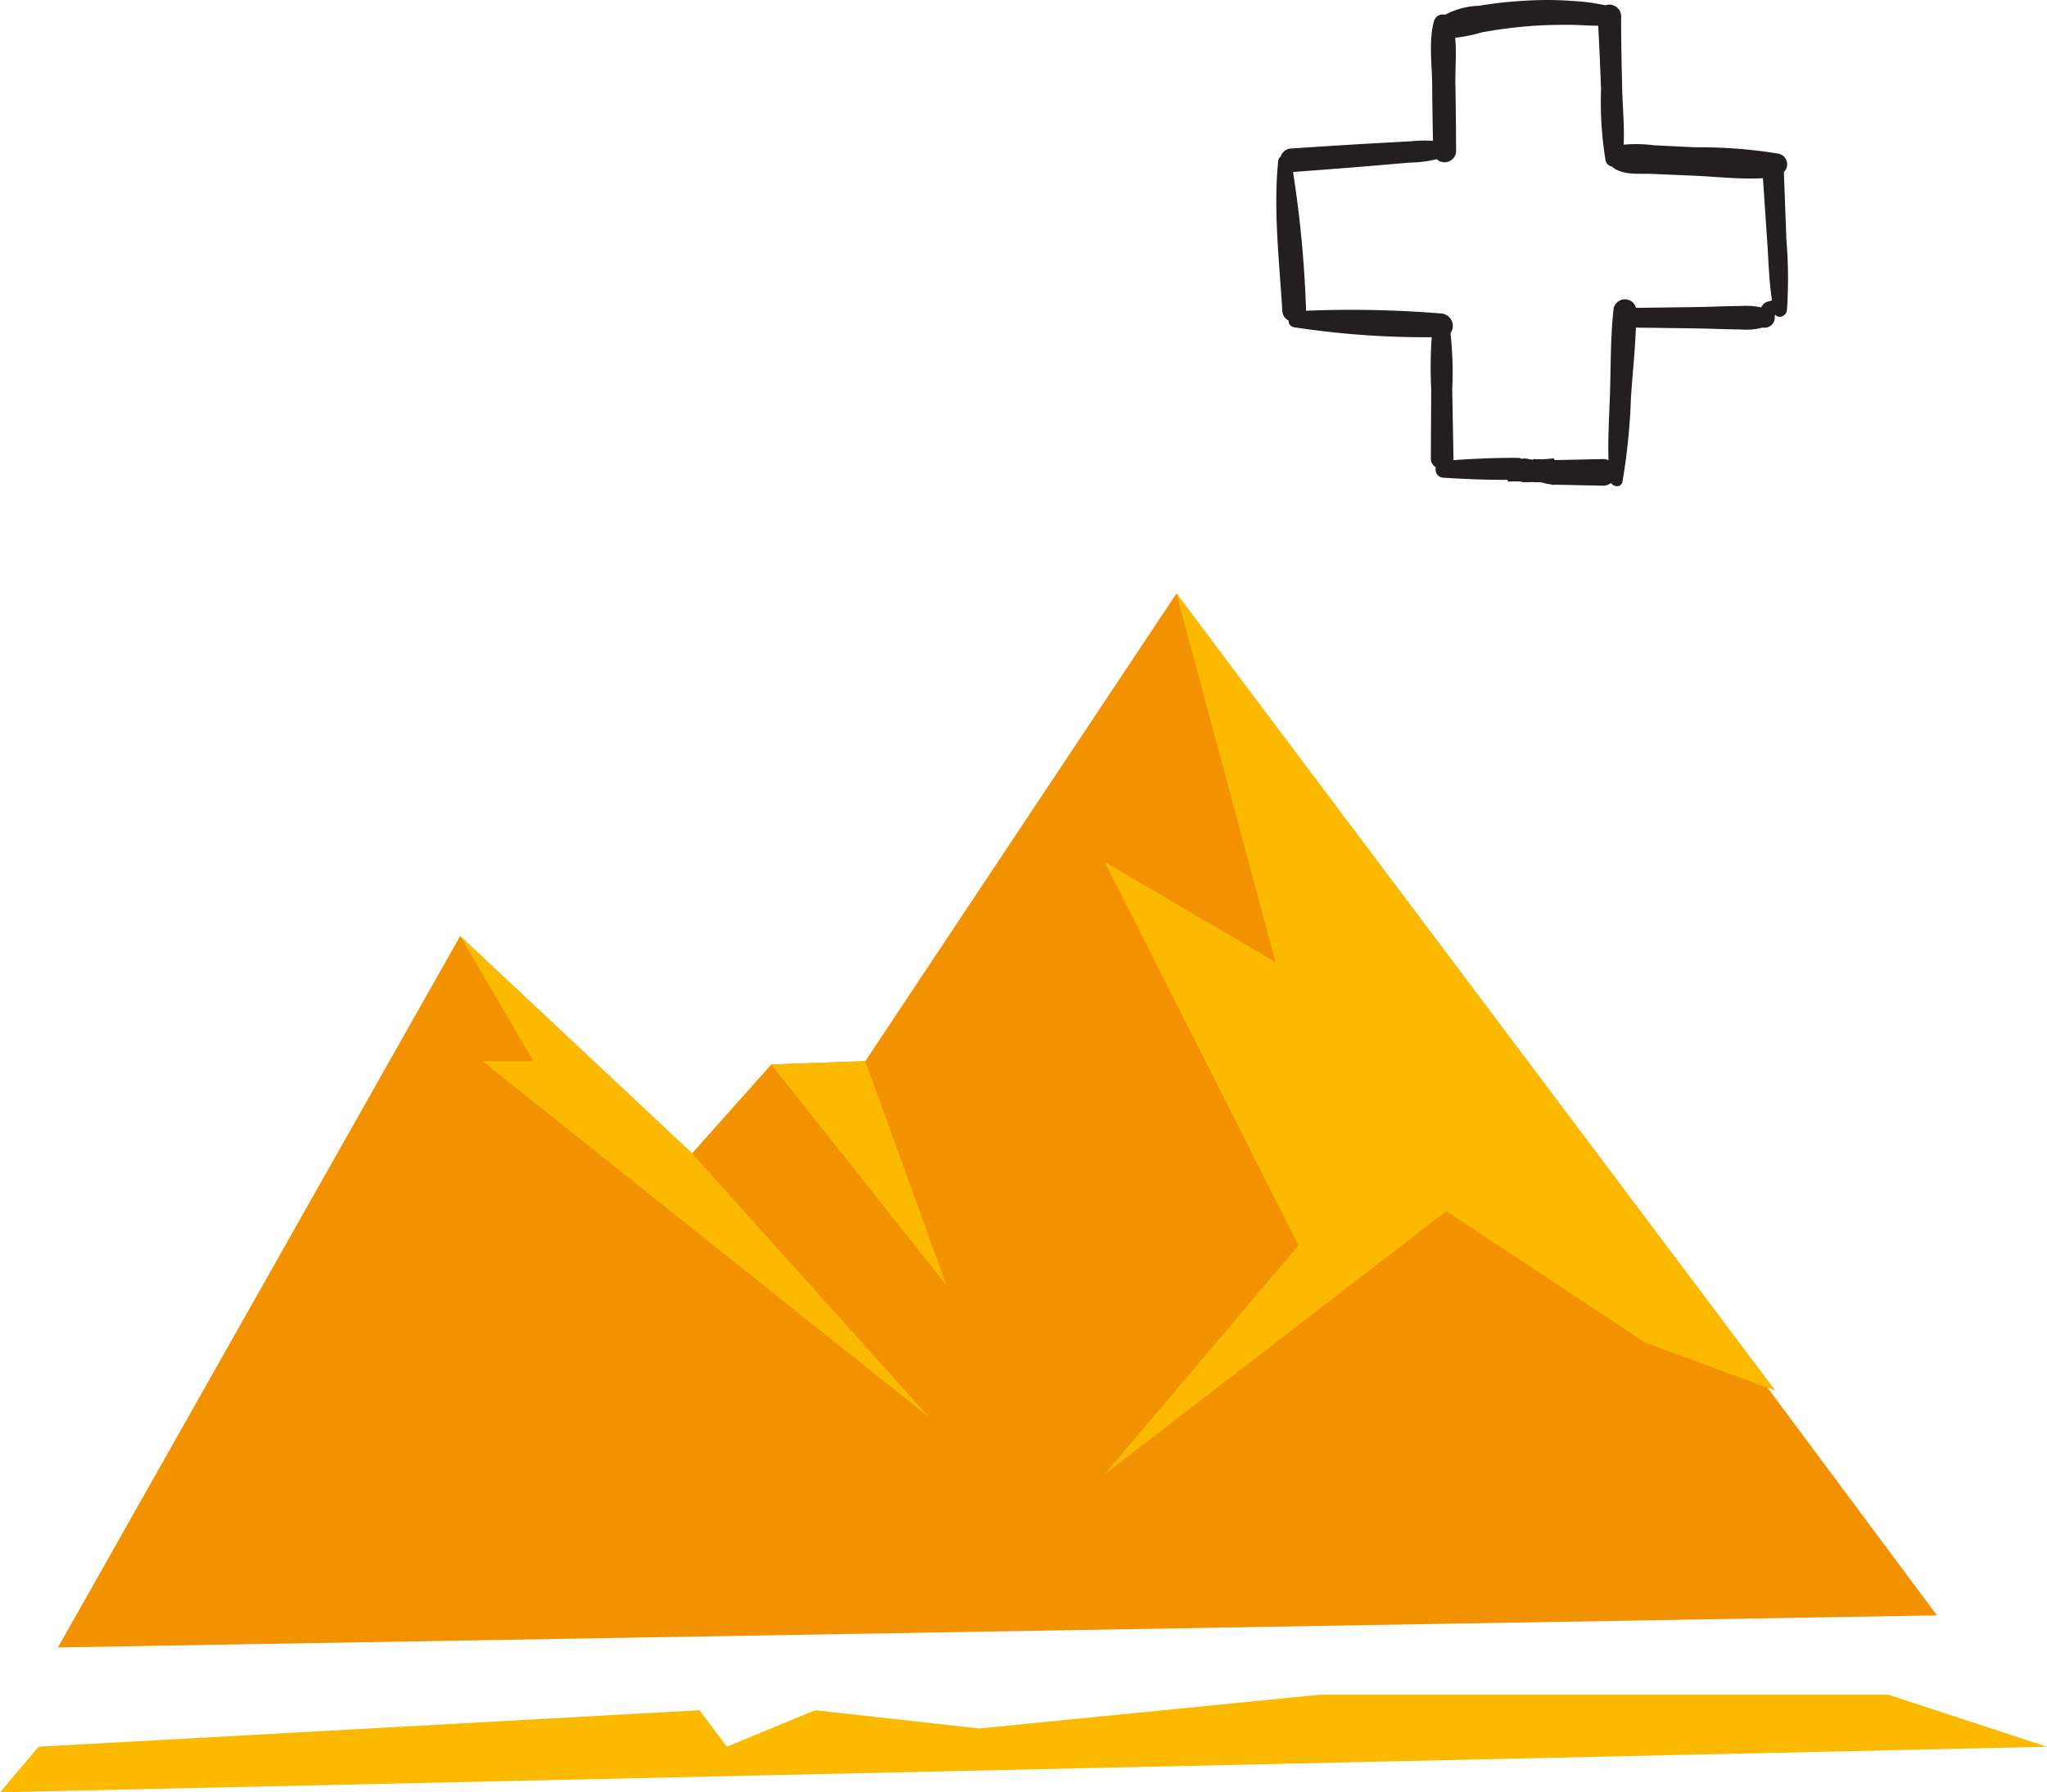
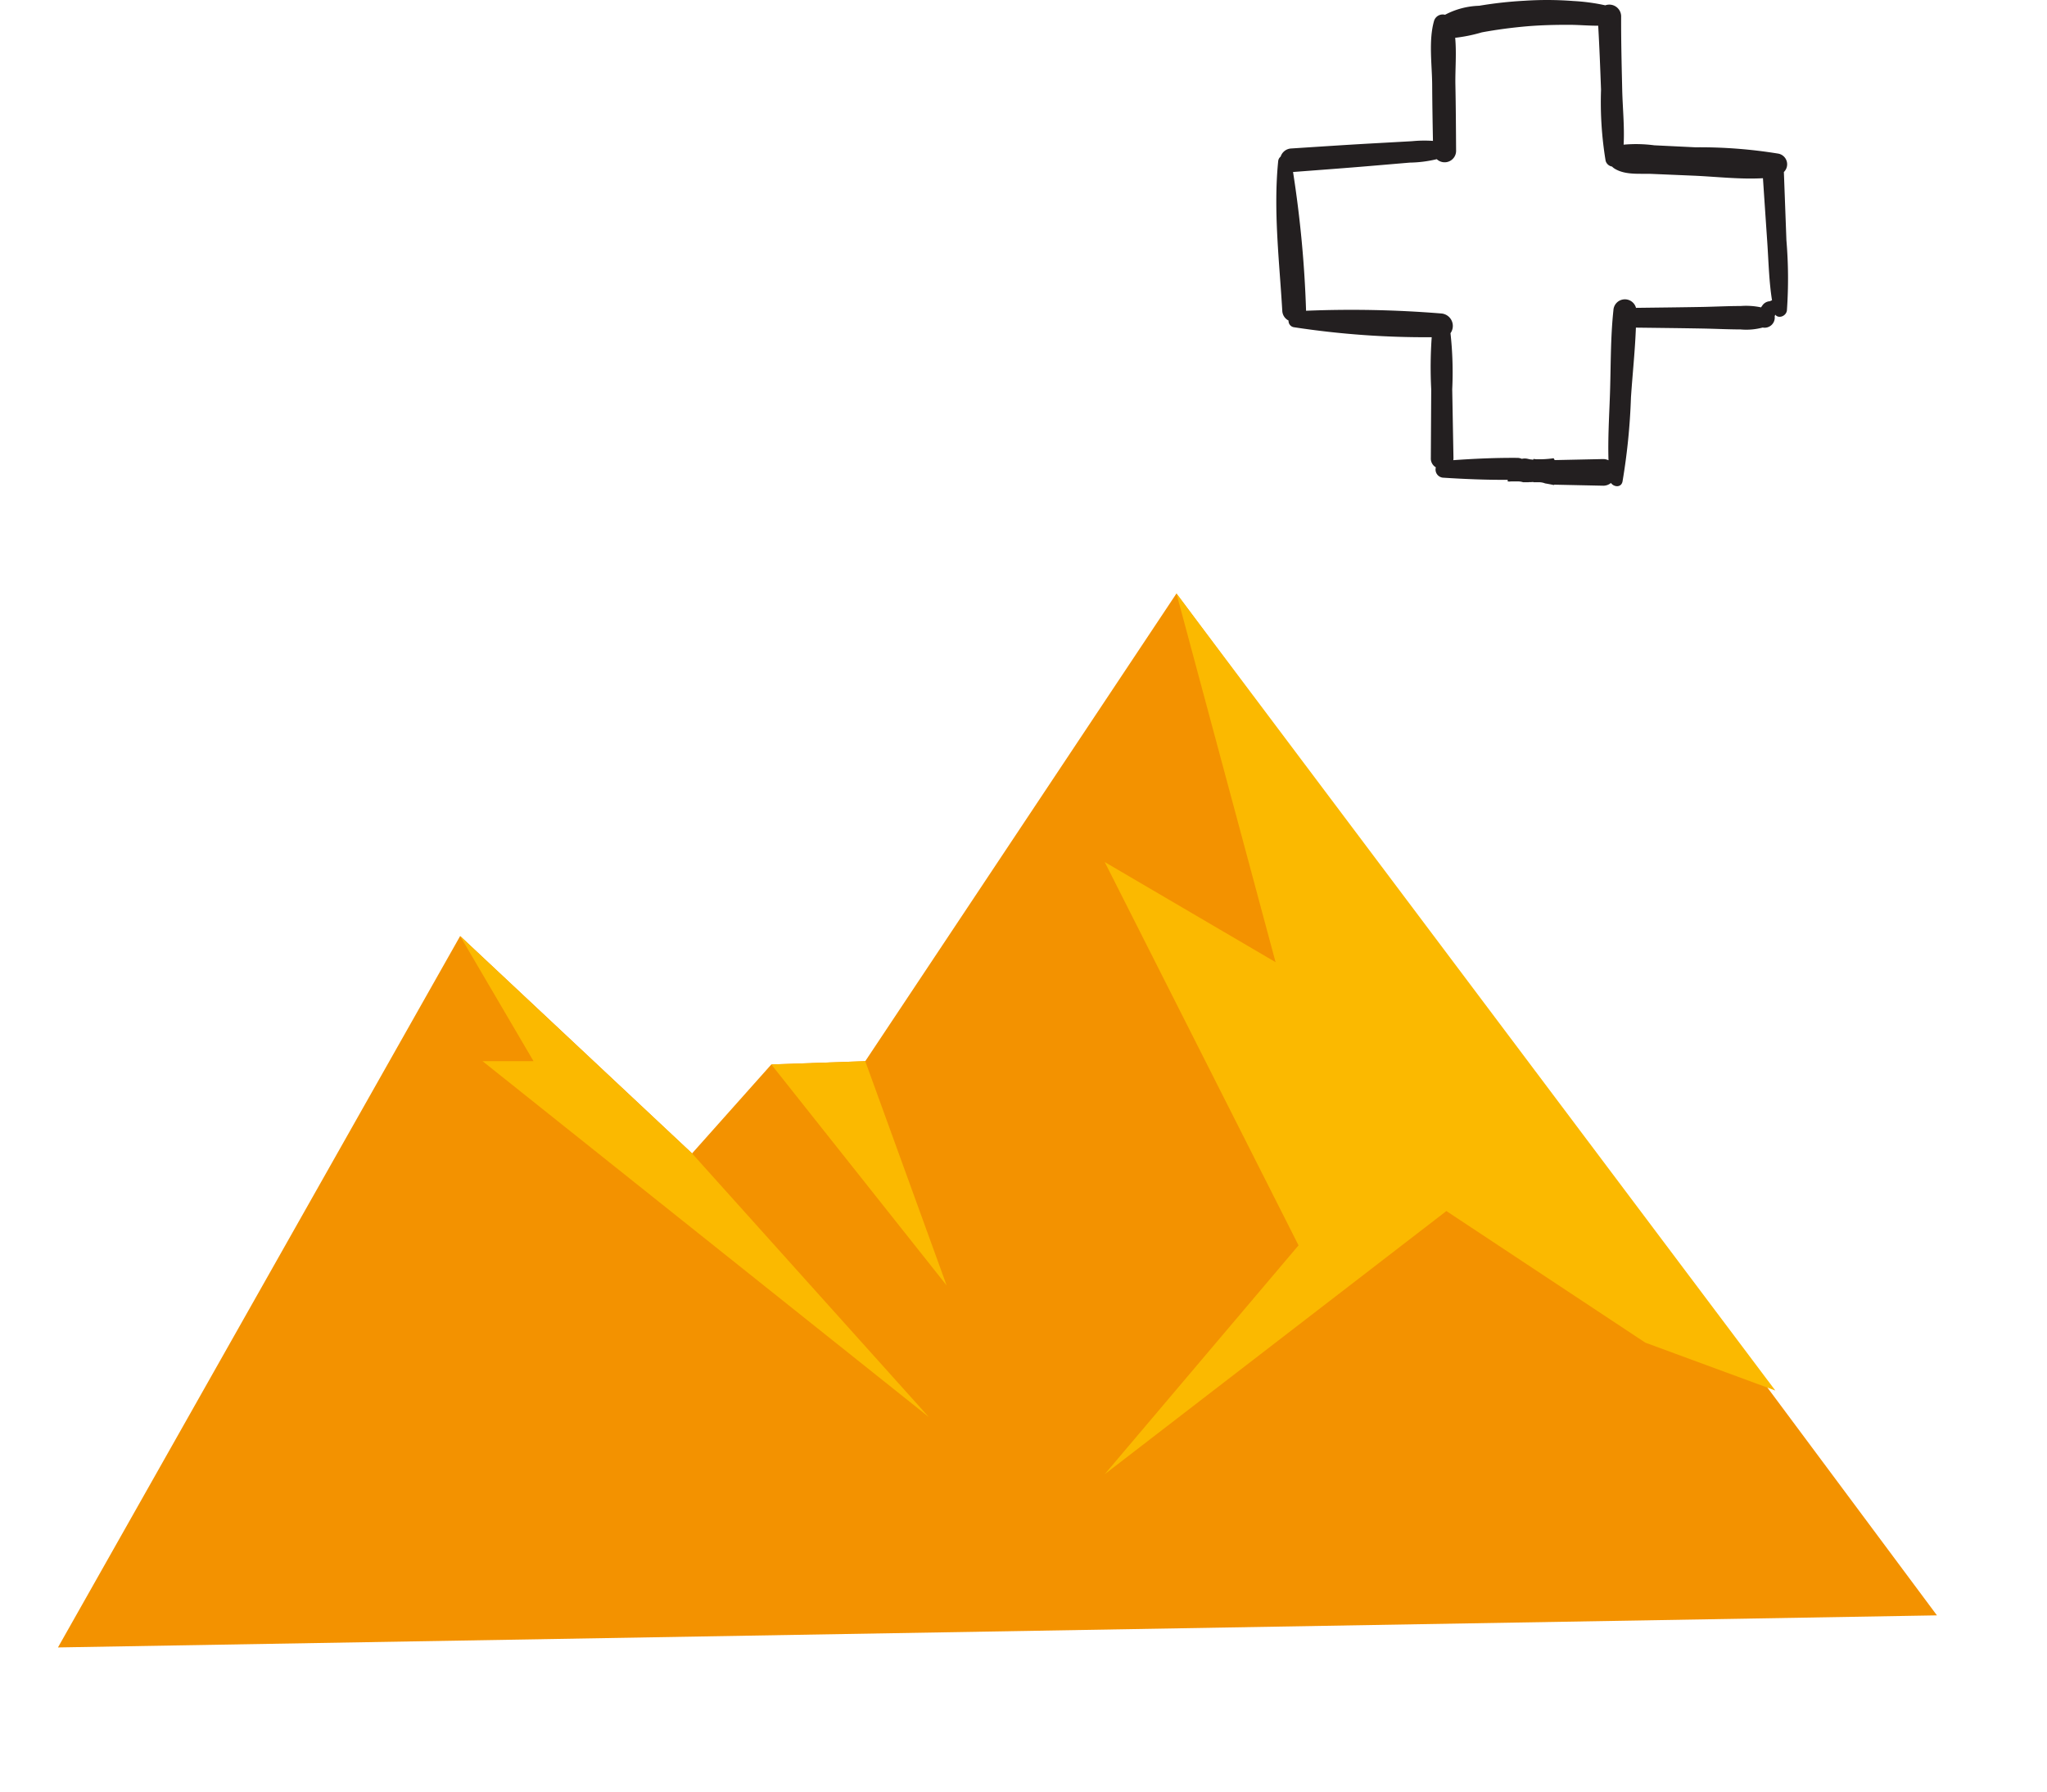
<svg xmlns="http://www.w3.org/2000/svg" id="Component_49_1" data-name="Component 49 – 1" width="173.05" height="151.552" viewBox="0 0 173.05 151.552">
  <path id="Path_14398" data-name="Path 14398" d="M720.872,1101.252q-.107-2.888-.215-5.776a.916.916,0,0,0-.47-1.556,41.2,41.2,0,0,0-7.013-.535l-3.474-.169a11.721,11.721,0,0,0-2.59-.054c.083-1.538-.086-3.137-.12-4.643-.047-2.075-.1-4.146-.09-6.221a1,1,0,0,0-1.34-.918,16.549,16.549,0,0,0-2.7-.364,29.053,29.053,0,0,0-4.14-.022,33.892,33.892,0,0,0-3.825.424,6.57,6.57,0,0,0-2.883.761.765.765,0,0,0-.934.537c-.467,1.65-.162,3.694-.153,5.4.009,1.576.036,3.151.066,4.727a10.579,10.579,0,0,0-1.768.026l-3.471.193c-2.247.125-4.492.278-6.737.422a.989.989,0,0,0-.9.688.552.552,0,0,0-.207.376c-.422,4.18.1,8.465.344,12.648a.973.973,0,0,0,.531.837.539.539,0,0,0,.48.57,73.464,73.464,0,0,0,11.622.84,36.418,36.418,0,0,0-.041,4.411q-.016,2.906-.033,5.812a.859.859,0,0,0,.424.779.691.691,0,0,0,.656.878c1.793.115,3.616.191,5.419.178,0,.047,0,.094,0,.141.045,0,.09,0,.133.009a1.619,1.619,0,0,1,.2-.014h.541a1.359,1.359,0,0,1,.428.068h.49s0-.008,0-.012a1.992,1.992,0,0,0,.327-.009h.047v.02h.465a1.447,1.447,0,0,1,.531.1c.254.042.5.089.749.142,0-.012,0-.024,0-.035l4.116.087a1.021,1.021,0,0,0,.7-.23c.251.354.869.414.979-.125a53.037,53.037,0,0,0,.713-7.1c.13-1.961.345-3.939.418-5.911,1.863.023,3.727.043,5.59.076,1.089.019,2.173.075,3.264.078a5.316,5.316,0,0,0,1.864-.161.858.858,0,0,0,1.014-.955c.017-.044.032-.089.048-.133.273.369.928.132.987-.364A38.483,38.483,0,0,0,720.872,1101.252ZM719.5,1106.4a.822.822,0,0,0-.658.354c-.039.054-.077.11-.114.166a6.093,6.093,0,0,0-1.725-.115c-1.091,0-2.175.059-3.264.079-1.861.033-3.722.053-5.583.076a.972.972,0,0,0-1.91.208c-.254,2.367-.211,4.783-.294,7.159-.064,1.827-.179,3.682-.121,5.52a1.091,1.091,0,0,0-.49-.1l-4.064.086a.743.743,0,0,0-.093-.16c-.052.011-.1.02-.158.027a8.781,8.781,0,0,1-.944.064c-.024,0-.046,0-.071,0h-.2a1.565,1.565,0,0,1-.288-.027l-.031,0a.683.683,0,0,0-.032.065c-.072-.01-.145-.021-.218-.027s-.137-.029-.206-.04a1.134,1.134,0,0,0-.429-.028.625.625,0,0,0-.1.021.943.943,0,0,0-.389-.082c-1.793-.015-3.612.067-5.408.194a1.058,1.058,0,0,0,.015-.185q-.053-2.906-.105-5.812a30.086,30.086,0,0,0-.147-4.739,1.056,1.056,0,0,0-.79-1.669,93.939,93.939,0,0,0-11.42-.229c0-.007,0-.013,0-.02a95.444,95.444,0,0,0-1.1-11.713c2.2-.167,4.4-.328,6.6-.515l3.266-.278a10.38,10.38,0,0,0,2.285-.291.969.969,0,0,0,1.633-.682c-.011-1.868-.022-3.736-.059-5.6-.025-1.245.105-2.667-.018-3.982a13.056,13.056,0,0,0,2.249-.458c1.259-.233,2.532-.4,3.808-.512,1.182-.1,2.363-.128,3.549-.127.815,0,1.656.081,2.484.076.105,1.8.172,3.6.24,5.41a30.478,30.478,0,0,0,.387,6.009.679.679,0,0,0,.544.49,1.007,1.007,0,0,0,.2.166c.912.576,2.125.412,3.172.456l3.474.147c1.928.082,3.959.326,5.911.217q.182,2.726.368,5.452c.109,1.614.143,3.273.4,4.881A.227.227,0,0,0,719.5,1106.4Z" transform="translate(-569.851 -1080.93)" fill="#231f20" />
  <g id="Group_20017" data-name="Group 20017" transform="translate(4.899 50.182)">
    <path id="Path_14401" data-name="Path 14401" d="M2015.657,2991.024l-64.29-86.405-26.308,39.546-7.942.277-6.7,7.52-19.606-18.379-34,60.153Z" transform="translate(-1856.81 -2904.619)" fill="#f39200" />
    <path id="Path_14402" data-name="Path 14402" d="M2128.467,2904.619l8.377,31.173-14.442-8.465,16.384,32.411L2122.4,2979.09l28.886-22.253,16.813,11.126,10.994,4.05Z" transform="translate(-2033.909 -2904.619)" fill="#fbb900" />
    <path id="Path_14405" data-name="Path 14405" d="M2045.752,3010.392l-7.942.277,14.82,18.684Z" transform="translate(-1977.503 -2970.846)" fill="#fbb900" />
    <path id="Path_14406" data-name="Path 14406" d="M1998.471,3022.757l-20.013-22.29-19.607-18.38,6.206,10.583h-4.31Z" transform="translate(-1924.852 -2953.124)" fill="#fbb900" />
  </g>
-   <path id="Path_14407" data-name="Path 14407" d="M2792.237,2657.583l-13.41-4.4h-48.073l-28.788,2.855-13.876-1.542-7.454,3.084-2.314-3.084-55.866,3.084-3.268,3.856Z" transform="translate(-2619.188 -2509.887)" fill="#fbb900" />
</svg>